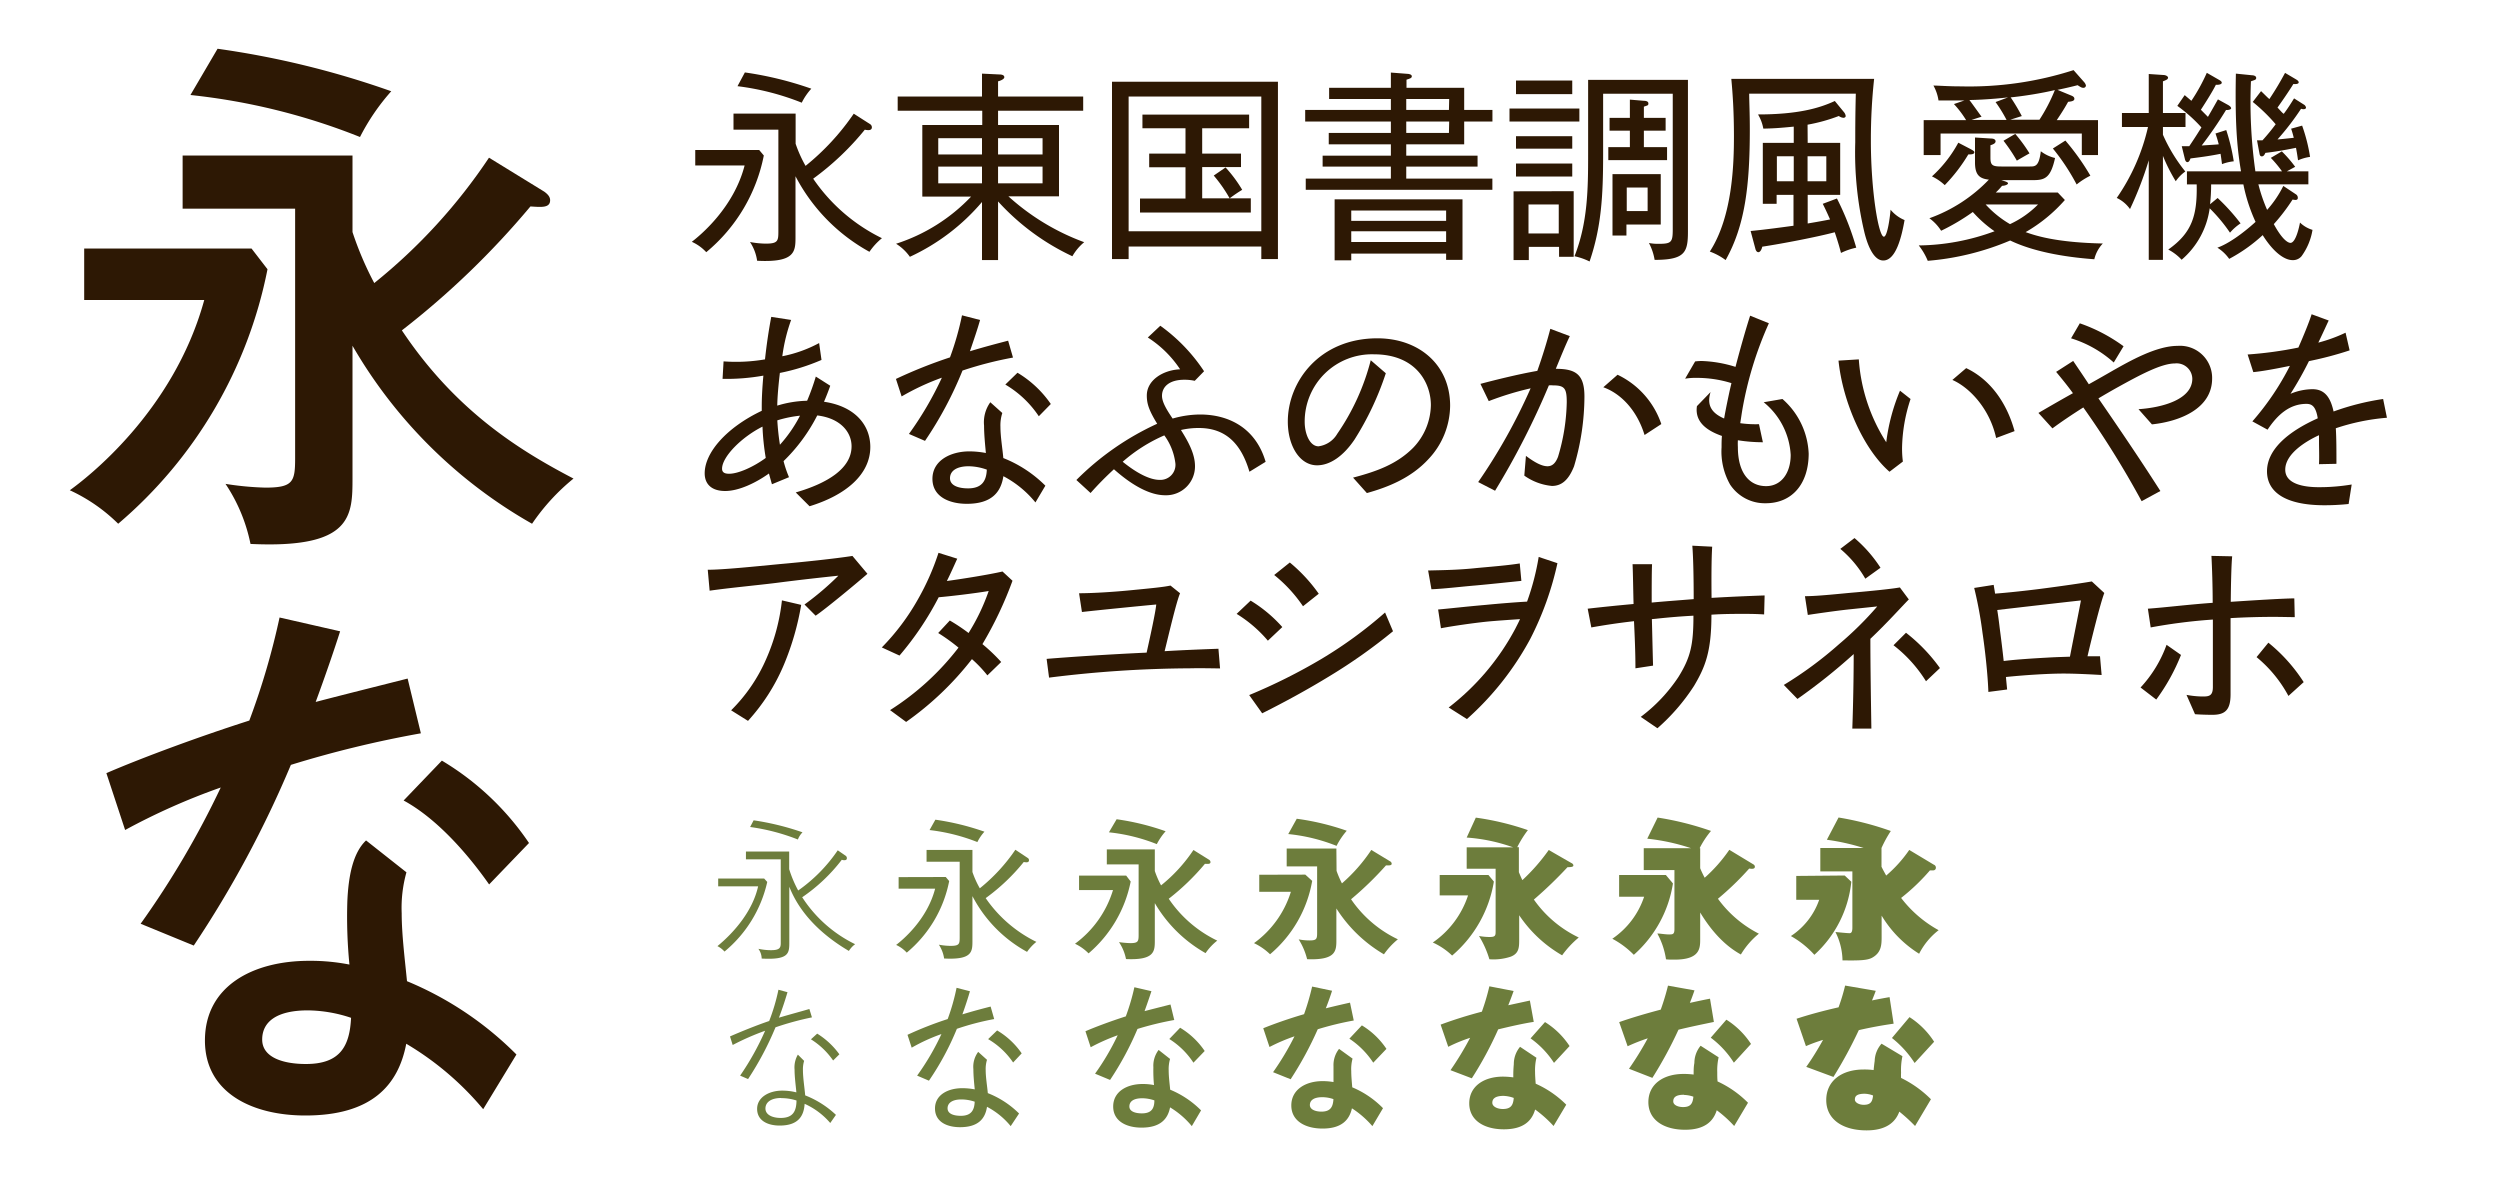
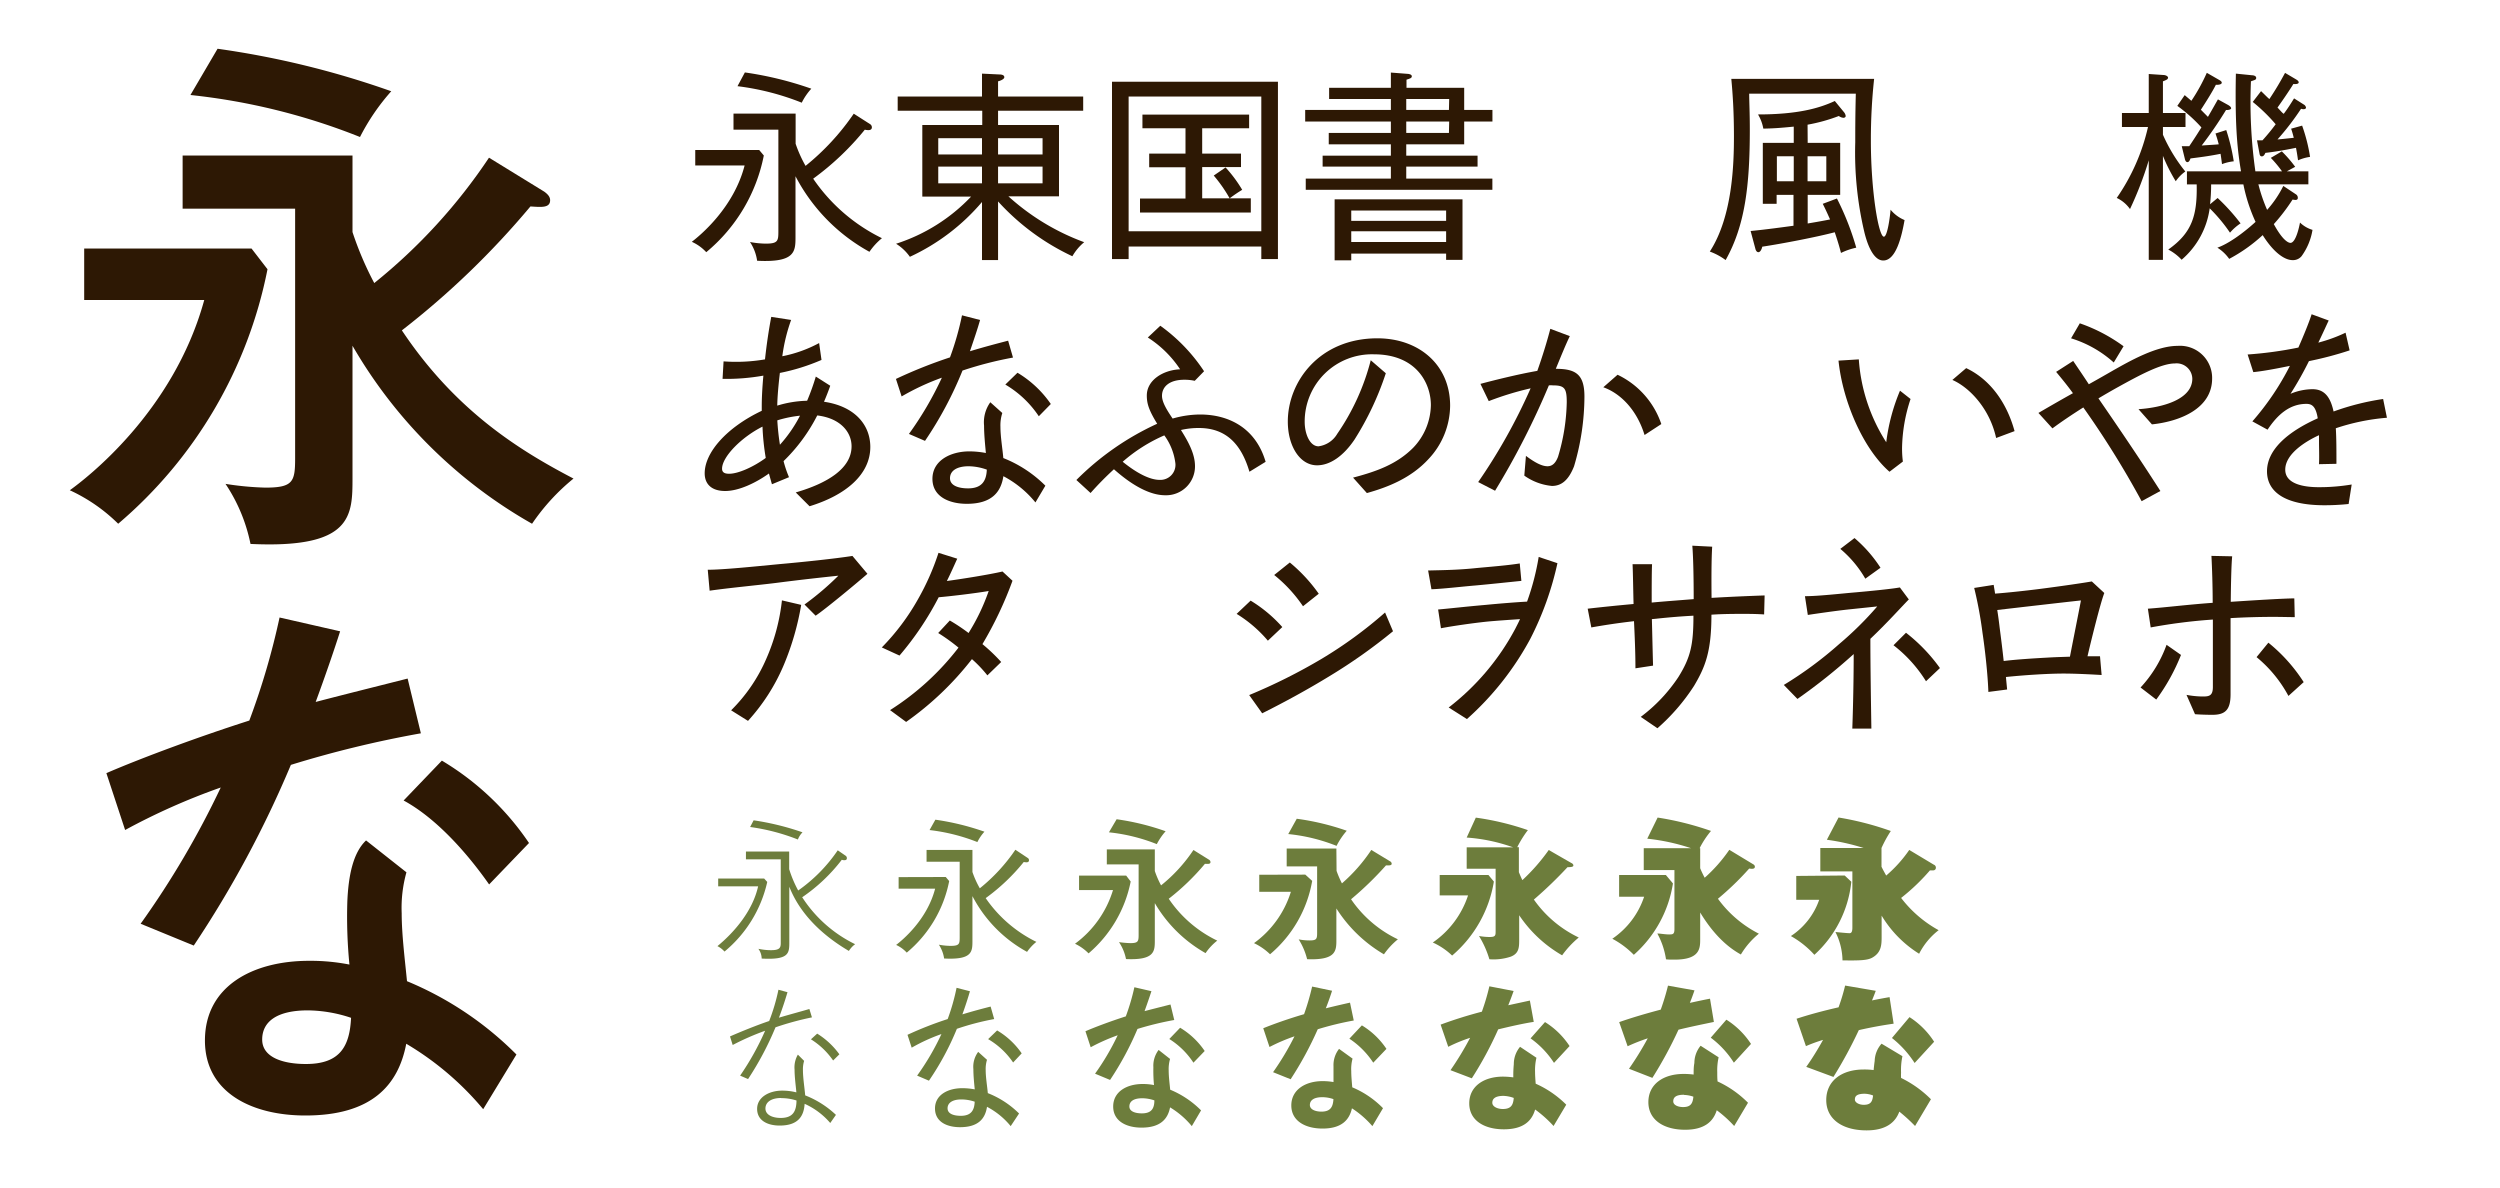
<svg xmlns="http://www.w3.org/2000/svg" viewBox="0 0 400 190">
  <defs>
    <style>.cls-1{fill:#fff;opacity:0;}.cls-2{fill:#2d1804;}.cls-3{fill:#6d7d3c;}</style>
  </defs>
  <title>gothic-mb101_bokutoh</title>
  <g id="レイヤー_2" data-name="レイヤー 2">
    <g id="バック">
-       <rect class="cls-1" width="400" height="190" />
-     </g>
+       </g>
    <g id="メイン">
      <path class="cls-2" d="M121.47,24l.74.88A26.79,26.79,0,0,1,113,40.35a7.07,7.07,0,0,0-2.31-1.66c1.3-1,6.69-5.4,8.45-12.22h-7.9V24Zm17.71-4.16a.61.61,0,0,1,.32.52c0,.36-.26.46-.58.46a2.51,2.51,0,0,1-.55-.07,43.76,43.76,0,0,1-8.26,7.84,28.39,28.39,0,0,0,11,9.52,10.34,10.34,0,0,0-2,2.18,29.19,29.19,0,0,1-11.83-12.09v9.65c0,2.37,0,4.19-6.14,3.87a7.3,7.3,0,0,0-1.14-3,14,14,0,0,0,2.54.26c1.95,0,2-.46,2-2V20.75h-7.18V18.18h9.94V23a20.34,20.34,0,0,0,1.59,3.54,38.71,38.71,0,0,0,7.71-8.35Zm-20-8.25a55.52,55.52,0,0,1,10.63,2.6,9.75,9.75,0,0,0-1.53,2.24A41.32,41.32,0,0,0,118,13.79Z" />
      <path class="cls-2" d="M159.69,41.61h-2.57V32.32a33.65,33.65,0,0,1-11.54,8.77A7.6,7.6,0,0,0,143.37,39a28.57,28.57,0,0,0,12-7.54h-7.8V20h9.59V17.72H143.63V15.45h13.49V11.78l2.7.13c.55,0,.87.13.87.45s-.71.59-1,.65v2.44h13.62v2.27H159.69V20h9.75V31.41h-8.1a37,37,0,0,0,12.13,7.34A8.21,8.21,0,0,0,171.58,41a37.57,37.57,0,0,1-11.89-8.77Zm-2.57-19.5h-7v2.6h7Zm0,4.55h-7v2.67h7Zm2.57-1.95h7.12v-2.6h-7.12Zm0,4.62h7.12V26.66h-7.12Z" />
      <path class="cls-2" d="M201.81,41.45v-2H180.58v2h-2.66V13.08h26.55V41.45Zm0-26H180.58V37h21.23ZM182.4,34V31.76h7.28v-5h-5.81V24.58h5.81V20.52h-6.89V18.34h17.07v2.18h-7.51v4.06h6.21v2.15h-6.21v5h4.39a22.75,22.75,0,0,0-2.54-3.64l1.89-1.3a21.21,21.21,0,0,1,2.66,3.58,23.2,23.2,0,0,0-2,1.36h3.38V34Z" />
      <path class="cls-2" d="M208.92,30.37V28.58h13.62V26.66H211.62V24.91h10.92V23.09H212.6V21.27h9.94V19.45H208.83V17.59h13.71V15.84h-9.88V14.05h9.88V11.61l2.6.2c.29,0,.75.1.75.39s-.26.36-.85.55v1.3h9.23v3.54h4.52v1.86h-4.52v3.64H225v1.82h11.41v1.75H225v1.92h13.78v1.79Zm22.46,11.21v-1H216.2v1.07h-2.66V31.89H234v9.69Zm0-7.9H216.2v1.66h15.18Zm0,3.32H216.2v1.72h15.18Zm.49-21.16H225v1.75h6.83Zm0,3.61H225v1.82h6.83Z" />
-       <path class="cls-2" d="M252.7,17.37v2.08H241.52V17.37Zm-.91,13.22v10.5h-2.34V39.5h-4.84v2.11h-2.44v-11Zm-.23-8.8v2h-9v-2Zm0,4.38v2.08h-9V26.17Zm0-13.29v2.18h-9V12.88Zm-7,19.83v4.64h4.84V32.71Zm25.51-19.93V37.06c0,3.32-.48,4.52-5.33,4.52a8.87,8.87,0,0,0-.91-2.7,7.43,7.43,0,0,0,1.59.13c2,0,2.22-.26,2.22-2.31V15H256.5v9.68c0,6.7-.29,11.67-2.17,17.16a9.84,9.84,0,0,0-2.41-.84c2.12-5.37,2.18-10.76,2.18-16.35V12.78Zm-3.57,6.08v2.05h-3.48v2.63h3.71v2.08h-9.4V23.54h3.45V20.91h-3.25V18.86h3.25V15.94l2.27.19c.26,0,.69.07.69.42s-.14.3-.72.52v1.79Zm-.78,9v8.06h-5.49v1.76H258V27.86ZM260.28,30v3.77h3.34V30Z" />
      <path class="cls-2" d="M299.86,12.62a90.43,90.43,0,0,0-.52,9.88c0,8.09,1.23,15.37,2.08,15.37.58,0,1-3.34,1.07-4.32a5.69,5.69,0,0,0,2.24,1.66c-.48,2.73-1.39,6.47-3.41,6.47-1.59,0-2.57-2.6-3.05-4.65a55.31,55.31,0,0,1-1.43-14.24c0-1.78,0-4.32.09-7.8H279.87c0,1.24.1,3,.1,5.76,0,9-.78,15.37-3.87,20.86a9.93,9.93,0,0,0-2.53-1.36c3.67-5.66,3.86-14.14,3.86-18.5,0-3.8-.19-6.66-.42-9.13ZM289.23,22.86h5.2v8.32h-5.2v4.58c.72-.13,1.76-.29,3.58-.65-.62-1.4-.88-1.92-1.17-2.5l2.27-.85A43.84,43.84,0,0,1,297,39.63a10.44,10.44,0,0,0-2.44.84c-.16-.58-.32-1.29-1-3.31-2.83.75-8.19,1.79-11.6,2.31-.07.36-.3.88-.62.88s-.46-.43-.49-.59l-.75-2.8c2.34-.22,5.14-.61,6.86-.84V31.18h-2.7v1.43h-2.21V22.86H287v-2.6c-2.34.23-3.35.29-4.87.32a6.59,6.59,0,0,0-.85-2.27c6.37,0,9.82-1,12.29-2.15L295.08,18a1.17,1.17,0,0,1,.23.56c0,.19-.2.29-.36.29a1.46,1.46,0,0,1-.74-.29,27.3,27.3,0,0,1-5,1.39ZM287,25h-2.7v4H287Zm2.21,4h3V25h-3Z" />
-       <path class="cls-2" d="M335.09,41.48c-4.94-.36-9.85-1.26-13.46-3a42.63,42.63,0,0,1-13.19,3.25A10.15,10.15,0,0,0,307,39.27,35.9,35.9,0,0,0,319.13,37a19.62,19.62,0,0,1-3.48-3.08,33.92,33.92,0,0,1-5.07,3,7.25,7.25,0,0,0-1.88-2,24.68,24.68,0,0,0,9.52-6.18C316.73,28.58,316,28,316,26V22l2.51.16c.39,0,.78.1.78.46s-.52.52-.82.62v2c0,1.21.33,1.4,1.76,1.4h4.55c.84,0,1.46,0,1.75-2.44a5.91,5.91,0,0,0,2.28,1.08c-.68,3.05-1.53,3.54-3.41,3.54H320.2c.72.23,1.08.32,1.08.52s-.52.39-.95.39a11.38,11.38,0,0,1-1,1.07h9.91L330.38,32a24.79,24.79,0,0,1-6.28,5.14c1.56.55,4.81,1.66,12.35,1.82A5.51,5.51,0,0,0,335.09,41.48Zm-2-16.67V21.36H310.49v3.45h-2.7V19.22h6.79a16.24,16.24,0,0,0-1.95-2.57l1.69-.58c-1.95,0-2.86,0-4.16,0a7,7,0,0,0-.81-2.38c.84,0,2.31.13,4.42.13a54.53,54.53,0,0,0,18-2.6l1.72,1.95a1.15,1.15,0,0,1,.26.52.39.39,0,0,1-.42.36c-.26,0-.46-.13-.91-.42-1.76.45-2.47.58-3.22.75l2.11.87c.33.13.59.26.59.56s-.33.42-1,.48c-.26.46-.68,1.24-1.82,2.93h6.6v5.59Zm-18.16-.1a26.78,26.78,0,0,1-3.77,4.91,8.05,8.05,0,0,0-2.05-1.4,20.3,20.3,0,0,0,4.22-5.39l1.92,1c.23.13.65.33.65.52C315.88,24.68,315.49,24.71,314.91,24.71ZM315.1,16c.29.36,1.63,2.25,1.95,2.67l-1.62.52h5.62a22.72,22.72,0,0,0-1.76-2.86l2-.75C318.55,15.9,315.88,16,315.1,16Zm2.6,16.71a16.46,16.46,0,0,0,3.9,3.15,15.35,15.35,0,0,0,4.49-3.15Zm5-7a27.3,27.3,0,0,0-2.14-3.19l1.88-1.1a24.18,24.18,0,0,1,2.28,3.12C324,24.94,322.87,25.59,322.67,25.72Zm-1-10.14a31.22,31.22,0,0,1,1.79,3l-1.86.59h4.68a27.53,27.53,0,0,0,2.47-4.75C326.74,14.9,323.78,15.38,321.7,15.58Zm10.56,13.94a34.53,34.53,0,0,0-3.8-5.75l2-1.27a38.12,38.12,0,0,1,4,5.62A11.71,11.71,0,0,0,332.26,29.52Z" />
      <path class="cls-2" d="M339.51,20.32V18.08h4.29V11.84l2.34.16c.36,0,.75.2.75.43a.4.4,0,0,1-.23.32,3.79,3.79,0,0,1-.59.26v5.07h3.61v2.24h-3.61v1.24a26,26,0,0,0,3.58,5.88A6.24,6.24,0,0,0,348.12,29a27.57,27.57,0,0,1-2.05-4.06V41.58H343.8V25.65a56.27,56.27,0,0,1-3,7.8,5.4,5.4,0,0,0-2.12-1.78,32.48,32.48,0,0,0,5-11.35Zm25.58,3.9a20.21,20.21,0,0,1,2.14,2.47l-1.33.72h3.44v2.08h-8a26.32,26.32,0,0,0,1.4,4.09,17.21,17.21,0,0,0,2.59-3.83l2,1.33a.65.65,0,0,1,.32.59c0,.13-.06.32-.36.32a2.63,2.63,0,0,1-.48-.06,30.87,30.87,0,0,1-3,3.93c1.52,2.8,2.43,3,2.66,3,.88,0,1.43-2.7,1.53-3.25a4.86,4.86,0,0,0,2,1.17A9.8,9.8,0,0,1,368.24,41a1.77,1.77,0,0,1-1.43.62c-1.14,0-2.89-1-4.78-4a25.44,25.44,0,0,1-5.36,3.8,6.55,6.55,0,0,0-1.89-1.79c2.54-.91,5.5-3.57,6.11-4.13a26.77,26.77,0,0,1-1.95-6h-5.16a28.19,28.19,0,0,1-.17,3.18l1.21-1a32.59,32.59,0,0,1,3.67,4.06,8,8,0,0,0-1.69,1.49,26,26,0,0,0-3.25-3.9,13.16,13.16,0,0,1-4.49,8.23,7.81,7.81,0,0,0-2.14-1.63c3.83-2.7,4.65-5.49,4.55-10.43h-1.56V27.41h8.65c-.49-3-1-6.57-.82-15.63l2.57.26c.23,0,.68.09.68.42s-.23.32-.84.55a79,79,0,0,0,.71,14.4h4.26a18,18,0,0,0-1.79-2.15Zm-15.54-9,1.07.91a29.31,29.31,0,0,0,2.47-4.48L355,12.75c.22.13.48.26.48.49s-.42.36-.94.32c-.55,1.11-1.56,2.7-2.4,4l1.13,1.14c.85-1.46,1.17-2.05,1.6-2.8l1.65.91c.17.1.46.3.46.52s-.59.3-.81.26a64.4,64.4,0,0,1-3.9,5.69c1.95-.13,2.17-.13,2.73-.19-.17-.62-.23-.88-.52-1.73l1.72-.55a31.42,31.42,0,0,1,1.2,5,7.49,7.49,0,0,0-1.88.45c-.07-.55-.13-1-.23-1.65-1.46.29-2.7.48-4.81.74-.07.17-.2.59-.49.59s-.39-.39-.42-.55l-.49-2,1.2,0c1.21-1.79,1.66-2.57,1.95-3a24.08,24.08,0,0,0-3.86-3.45Zm19.05,1.5a.69.69,0,0,1,.36.49c0,.19-.2.26-.36.26a1.08,1.08,0,0,1-.43-.07,41.79,41.79,0,0,1-3.77,4.91c.91-.07,2.25-.23,2.6-.26a14.69,14.69,0,0,0-.42-1.46l1.76-.49a27.19,27.19,0,0,1,1.27,5,7.39,7.39,0,0,0-1.92.55c-.07-.39-.1-.78-.33-2-2.08.42-3.51.65-4.9.81-.1.23-.26.56-.56.56s-.35-.26-.39-.49l-.39-2.08H362a33,33,0,0,0,2.11-2.57,27.74,27.74,0,0,0-3.67-3.57l1.33-1.73c.72.69,1,1,1.33,1.27,1.08-1.62,1.79-2.86,2.51-4.19l1.69,1c.16.1.49.26.49.52s-.46.3-.85.26c-.85,1.37-1.92,2.9-2.54,3.77.59.62.75.85,1,1,.71-.94,1.2-1.75,1.65-2.47Z" />
      <path class="cls-2" d="M129.53,81l-2.21-2.21c5.07-1.47,8.93-3.84,8.93-7.38,0-2.25-1.75-4.49-5.49-4.94a27.58,27.58,0,0,1-5.39,7.31,17.87,17.87,0,0,0,.87,2.57l-2.73,1.13c-.16-.55-.32-1.13-.48-1.72-2,1.43-4.75,2.8-7,2.8s-3.28-1.17-3.28-2.83c0-3.35,3.54-7.35,9.13-10V65c0-1.46.1-3.15.26-4.9a33.65,33.65,0,0,1-6.53.52l.16-2.8a27.27,27.27,0,0,0,6.63-.32c.26-2.44.62-4.81,1-6.8l3.18.49A27.93,27.93,0,0,0,125.17,57a21,21,0,0,0,5.89-2.11l.38,2.7a32.61,32.61,0,0,1-6.66,2.08c-.22,1.85-.39,3.7-.42,5.23a17.58,17.58,0,0,1,4.78-.78,36.62,36.62,0,0,0,1.39-3.87l2.31,1.47c-.32.91-.65,1.75-1,2.56,4.91.72,7.41,3.68,7.41,7.25C139.24,75.83,135.47,79.18,129.53,81ZM122,68.26c-3.38,1.69-6.47,4.84-6.47,6.73,0,.65.49.81,1.14.81,1.46,0,3.9-1.1,5.85-2.53A38.74,38.74,0,0,1,122,68.26Zm2.37-1a39.14,39.14,0,0,0,.42,3.9A21.86,21.86,0,0,0,128,66.51,18.77,18.77,0,0,0,124.39,67.25Z" />
      <path class="cls-2" d="M154,59.29a59.66,59.66,0,0,1-6,11.25l-2.57-1.11a53.75,53.75,0,0,0,5.27-9,38.57,38.57,0,0,0-6.44,3l-.91-2.8A76.47,76.47,0,0,1,152,57.18a45.93,45.93,0,0,0,1.92-6.73l2.89.75c-.39,1.4-1,3.18-1.62,5,2.24-.68,4.45-1.26,6.11-1.69l.78,2.7A58.9,58.9,0,0,0,154,59.29Zm11.67,21.1a16.52,16.52,0,0,0-5.13-4.2c-.39,2.6-1.92,4.42-5.85,4.42-2.7,0-5.5-1.07-5.5-4s2.9-4.39,5.92-4.39a14.65,14.65,0,0,1,2.63.26c-.13-1.39-.29-3-.29-4.38a5.51,5.51,0,0,1,1-3.74l1.92,1.72a6.36,6.36,0,0,0-.3,2.21c0,1.59.33,3.48.46,5a19.85,19.85,0,0,1,6.73,4.42ZM155,74.6c-1.89,0-3,.71-3,1.92s1.43,1.62,2.89,1.62c2.24,0,2.93-1.23,3-3A9,9,0,0,0,155,74.6Zm11.21-8a16.48,16.48,0,0,0-5.36-5.07l1.95-1.89a17.12,17.12,0,0,1,5.33,5Z" />
      <path class="cls-2" d="M199.91,75.48c-1.3-4.42-3.74-7-8.1-7a12.48,12.48,0,0,0-2.86.32c1.17,1.86,2.25,3.81,2.25,5.79a4.62,4.62,0,0,1-4.78,4.65c-2.37,0-5.2-1.5-8.19-4.16a51.67,51.67,0,0,0-3.74,3.8l-2.27-2.08a44.19,44.19,0,0,1,12.93-9c-1.36-2.21-1.66-3.25-1.66-4.52,0-2.5,2.67-4.09,5.33-4.19A17.51,17.51,0,0,0,183.65,54l2-1.88a27.77,27.77,0,0,1,7,7.28l-1.49,1.53a7.61,7.61,0,0,0-1.66-.17c-2.44,0-3.58,1.14-3.58,2.57,0,1,.75,2.24,1.7,3.64a16.14,16.14,0,0,1,4.38-.65c4.72,0,8.94,2.24,10.5,7.57Zm-13.62-5.82a25.45,25.45,0,0,0-6.66,4.22c2.37,1.92,4.42,2.9,5.91,2.9a2.41,2.41,0,0,0,2.53-2.57A9.45,9.45,0,0,0,186.29,69.66Z" />
      <path class="cls-2" d="M228.58,73.43c-2.86,3.12-6.63,4.55-9.88,5.46l-2.21-2.47c3.8-1,7-2.15,9.62-4.78a10.07,10.07,0,0,0,2.83-6.82c0-3.48-2.31-8.13-9.11-8.13a10.76,10.76,0,0,0-11.08,10.79c0,2,.85,3.93,2.21,3.93a4.09,4.09,0,0,0,3-2,36.72,36.72,0,0,0,5.36-11.77l2.41,2.08a47.43,47.43,0,0,1-5,10.6c-1.79,2.66-3.93,4.13-6,4.13-2.76,0-4.68-3.09-4.68-7,0-6.4,5.07-13.32,14.33-13.32,6.6,0,11.64,4.19,11.64,10.79A12.57,12.57,0,0,1,228.58,73.43Z" />
      <path class="cls-2" d="M251.85,74.6c-.87,2.21-2,3.15-3.54,3.15a9.07,9.07,0,0,1-4.42-1.65l.26-3.16c1.56,1.17,2.63,1.66,3.45,1.66s1.33-.58,1.69-1.53a32.1,32.1,0,0,0,1.39-8.68c0-2.24-.32-2.73-2.21-2.73a3.77,3.77,0,0,0-.65,0,125.29,125.29,0,0,1-8.61,16.86l-2.7-1.39a90.75,90.75,0,0,0,8.39-15,48.87,48.87,0,0,0-6.7,2.05l-1.33-2.76c2.08-.56,6.08-1.56,9.1-2.08.78-2.18,1.59-4.81,2.08-6.73l3.12,1.17c-.62,1.27-1.4,3.18-2.24,5.23,3.22,0,4.58.91,4.58,4.45A39.46,39.46,0,0,1,251.85,74.6Zm11.28-5c-1.23-4-3.8-6.63-6.6-7.64l2.28-2a13.52,13.52,0,0,1,7,7.89Z" />
-       <path class="cls-2" d="M282.5,80.52a6.65,6.65,0,0,1-5.69-3,10.74,10.74,0,0,1-1.36-5.95c0-.58,0-1.2.06-1.82-2.24-.78-4.39-2.14-4-4.77l2.18-2.25c-.62,2,.06,3.32,2.17,4.23.27-1.56.59-3.06.88-4.42l.29-1.24a18.59,18.59,0,0,0-5.65-.84,9.56,9.56,0,0,0-1.76.13l1.6-2.76a8.61,8.61,0,0,1,1.07-.07,20.07,20.07,0,0,1,5.39.94c.82-3.15,1.7-6.2,2.34-8.19l3,1.21a57.89,57.89,0,0,0-4.29,14.1c-.1.62-.19,1.27-.29,1.89a17.56,17.56,0,0,0,3,.16l.62,2.89a25.61,25.61,0,0,1-4-.32,10,10,0,0,0,0,1.1c0,4.16,1.86,6.24,4.52,6.24,2.41,0,3.93-2.08,3.93-5a11.65,11.65,0,0,0-4.32-8.42l3-.52a12.25,12.25,0,0,1,4.2,8.77C289.36,77.49,286.69,80.52,282.5,80.52Z" />
      <path class="cls-2" d="M304.33,71.64a16,16,0,0,0,.13,2.21l-2.14,1.63c-4.13-3.58-7.48-11.15-8.16-17.78l3.25-.2a28.06,28.06,0,0,0,4.39,13.26A31,31,0,0,1,304,62.51l1.69,1.33A26,26,0,0,0,304.33,71.64Zm15.05-1.56c-1-4.61-4.19-8.06-7-9.29l2.21-1.89c4,1.89,6.56,5.75,7.74,10.08Z" />
      <path class="cls-2" d="M344.31,67.9l-2.15-2.43c3.84-.26,8.61-1.56,8.61-4.88A2.51,2.51,0,0,0,348,58.15c-2.24,0-5.75,1.92-9.33,3.9-1,.56-2,1.14-2.92,1.69,3.18,4.62,6.59,9.62,9.91,14.82l-3,1.63a146.5,146.5,0,0,0-9.33-15c-1.85,1.17-3.54,2.31-4.94,3.35l-2.24-2.47c1.4-.82,3.44-2,5.52-3.16-.94-1.3-1.88-2.43-2.69-3.41l2.73-1.75c.81,1.2,1.65,2.43,2.5,3.73,1.56-.87,2.92-1.65,3.77-2.14,2.92-1.66,7.08-4,10.43-4a5.14,5.14,0,0,1,5.53,5.24C353.93,65.34,348.86,67.42,344.31,67.9ZM338.2,58a18.21,18.21,0,0,0-6.83-3.87l1.4-2.4a26.48,26.48,0,0,1,7,3.67Z" />
      <path class="cls-2" d="M373.73,68.52c.1,1.66.1,3.58.1,5.69l-2.79.06c.06-1.2,0-2.5,0-3.7,0-.33,0-.65,0-.94-2.18,1-5.4,3-5.4,5.52,0,2.28,2.93,2.8,5.36,2.8a31.47,31.47,0,0,0,5.27-.43l-.49,3.12a37,37,0,0,1-3.87.2c-6.3,0-9.19-2.14-9.19-5.43,0-3.48,3.34-6.34,8.12-8.48-.32-2-1-2.31-1.82-2.31-2.7,0-4.64,1.76-6.21,4.13l-2.43-1.33a42.77,42.77,0,0,0,6-8.88c-2.11.43-4.29.85-5.85,1l-.91-2.82a62,62,0,0,0,8.12-1.11c.88-2,1.73-4.09,2.12-5.33l2.73,1c-.43.91-1,2.18-1.66,3.54a24.42,24.42,0,0,0,4.36-1.59l.65,2.83a56.13,56.13,0,0,1-6.51,1.72,54.34,54.34,0,0,1-2.95,5.23,9.33,9.33,0,0,1,3.51-.74c1.95,0,2.89,1.3,3.38,3.57a40.43,40.43,0,0,1,7.93-2l.61,3A34.33,34.33,0,0,0,373.73,68.52Z" />
      <path class="cls-2" d="M130.5,98.51l-1.78-1.79a45.08,45.08,0,0,0,5.42-4.61c-2.11.22-6.08.65-10.07,1.17-3.19.39-7.38.78-10.53,1.23l-.3-3.35c2.47,0,7.48-.52,11.57-.91,3.64-.32,8.84-.87,11.58-1.3l2.4,2.86C137.26,93.15,132.06,97.47,130.5,98.51Zm-5.07,7.83a31.35,31.35,0,0,1-5.75,9l-2.7-1.69a26.2,26.2,0,0,0,5.62-8.23,31.68,31.68,0,0,0,2.51-9.36l3.08.72A43.38,43.38,0,0,1,125.43,106.34Z" />
      <path class="cls-2" d="M157.19,103.06a28.43,28.43,0,0,1,3,2.86l-2.21,2.14a19.86,19.86,0,0,0-2.47-2.6,49.16,49.16,0,0,1-10.53,10.05l-2.57-1.89a42.48,42.48,0,0,0,10.95-10,29.74,29.74,0,0,0-3.25-2.34l1.86-2a30.32,30.32,0,0,1,3,2,32.78,32.78,0,0,0,3.22-6.72c-2.28.39-6.41.87-8,1a48.65,48.65,0,0,1-6.27,9.33l-2.83-1.3a36.48,36.48,0,0,0,5.82-7.77,39.71,39.71,0,0,0,3.25-7.37l3,.94c-.46,1-1,2.24-1.66,3.57,2.34-.32,6.66-1,8.9-1.52L162,92.92A60,60,0,0,1,157.19,103.06Z" />
-       <path class="cls-2" d="M190.37,106.93a186.88,186.88,0,0,0-22.52,1.49l-.39-3c3.64-.3,9.85-.72,16-1C184,102,184.88,98,185,96.72c-2.53.23-9.36.91-11.89,1.2l-.46-3c1.82,0,5-.16,8.26-.48s5.13-.49,6.37-.75l1.53,1.23c-.59,1.34-1.92,7.06-2.47,9.27,2.79-.17,6-.3,8.61-.39l.26,3.15C193.69,106.93,192.06,106.89,190.37,106.93Z" />
      <path class="cls-2" d="M202.86,102.51a20.74,20.74,0,0,0-5-4.29l2.24-2.12a22.13,22.13,0,0,1,5.07,4.23Zm9.95,5.62c-3.61,2.21-7.25,4.19-10.86,6l-2.08-2.92a90.56,90.56,0,0,0,11.63-5.82A68.77,68.77,0,0,0,221.61,98l1.27,3A86.12,86.12,0,0,1,212.81,108.13ZM208.48,97A22.59,22.59,0,0,0,203.87,92l2.5-2A25.51,25.51,0,0,1,211,95Z" />
      <path class="cls-2" d="M236.14,93.67c-2.3.19-5.26.55-7.11.61l-.53-3c2.44-.06,4.91-.09,7.71-.39,2-.19,5-.42,6.95-.74l.26,2.79C241.73,93.11,238.68,93.44,236.14,93.67Zm8.71,8.54a47,47,0,0,1-10.14,12.84l-2.92-1.85a39,39,0,0,0,10.66-12.61c.26-.52.52-1,.75-1.53-1.43.1-3.48.23-5.2.39-2.25.23-5.66.72-7.45,1.07l-.45-3c1.85-.16,4.29-.45,7.63-.74,2.05-.2,4.85-.43,6.6-.52a39.92,39.92,0,0,0,1.86-7.15l3,1A49.63,49.63,0,0,1,244.85,102.21Z" />
      <path class="cls-2" d="M282.26,98.31c-.87-.06-1.91-.09-3-.09-1.72,0-3.54,0-5.43.13,0,5.94-1,8.38-2.79,11.4a32.14,32.14,0,0,1-5.85,6.77l-2.67-1.82a25.63,25.63,0,0,0,6-6.34c2-3.19,2.43-5.27,2.43-9.85-1.88.1-3.9.26-6,.49l-.65.06c.06,2.21.13,5.56.19,7.44l-2.82.43c0-2.64-.13-5.4-.23-7.54-2.57.29-4.88.65-6.83,1l-.58-3c2-.23,4.48-.49,7.34-.75-.06-2.15-.09-4.88-.16-6.37l3.12,0c-.06,1.07-.06,4-.06,6.14,2.11-.2,4.38-.36,6.72-.55,0-3.12-.06-6.7-.22-8.55l3.18.16c-.13,2-.13,5.33-.1,8.19,3.16-.19,6.44-.32,8.49-.39Z" />
      <path class="cls-2" d="M299.26,102.21c0,3.58.06,8.06.16,14.37h-3.05c.16-4.52.22-9,.22-11.93a92.22,92.22,0,0,1-9,7.18l-2.18-2.24a61,61,0,0,0,8.88-6.56,54.16,54.16,0,0,0,6.07-6l-4.68.49c-2,.22-4.71.61-6.43.87l-.46-3c2.18,0,5.76-.42,8.19-.62,2.12-.19,5.56-.52,7-.78l1.43,1.92C304.07,97.27,302,99.61,299.26,102.21Zm-.81-9.62a17.86,17.86,0,0,0-4-4.77l2.27-1.73a21.65,21.65,0,0,1,4.16,4.75ZM308.16,109a21.81,21.81,0,0,0-5.2-5.76l2-2a27.34,27.34,0,0,1,5.43,5.65Z" />
      <path class="cls-2" d="M334,105h2l.26,3c-1.7-.1-4.16-.23-6.12-.23-2.53,0-6.43.26-9.19.55.06.68.13,1.37.19,2l-3,.39c-.1-2.86-.55-6.86-.94-9.46a64.3,64.3,0,0,0-1.33-7.18l3.12-.49c.06.45.16.91.22,1.4,1.79-.13,4.88-.46,7.15-.75,3.58-.46,7.22-1,8.33-1.2l2,1.85C336.06,96.49,334.57,102.54,334,105ZM319.56,97.6c.16,1,.29,2,.38,2.79.23,1.76.46,3.58.65,5.37,2.12-.26,4.91-.43,7.29-.56,1-.06,2.17-.09,3.31-.13.52-2.69,1.43-7.24,1.76-9C331.68,96.2,323.13,97.18,319.56,97.6Z" />
      <path class="cls-2" d="M345,111.93,342.49,110a20,20,0,0,0,4.16-6.83l2.31,1.62A31.66,31.66,0,0,1,345,111.93ZM363.81,98.7c-2.27,0-4.77.07-6.92.2,0,5.43,0,10.66,0,12.19,0,2.43-.81,3.28-2.89,3.28-1.14,0-2.41-.06-2.8-.1l-1.36-3.09a14.7,14.7,0,0,0,2.56.26c1,0,1.66-.06,1.66-1.52V99.13a86.27,86.27,0,0,0-9.95,1.26l-.45-3c2.7-.19,6.34-.65,10.37-.94,0-2.63-.1-5.62-.2-7.51l3.32.07c-.13,1.2-.2,4.32-.23,7.28,4-.26,8.06-.52,10.17-.55l.07,3C366.15,98.74,365,98.7,363.81,98.7Zm2.34,12.65a20.66,20.66,0,0,0-5.1-6.21l1.89-2.31a26.31,26.31,0,0,1,5.65,6.31Z" />
      <path class="cls-2" d="M40.25,39.77l2.55,3.31A71.63,71.63,0,0,1,18.91,83.8a27.11,27.11,0,0,0-7.74-5.36C13.64,76.66,27.75,66,32.68,48H13.47V39.77Zm46.84-9.1c.59.43.93.85.93,1.36,0,1.28-1.44,1.11-3.15,1A133,133,0,0,1,64.3,52.86c8.67,13,19,19.29,27.46,23.71a33.73,33.73,0,0,0-6.63,7.23A77.09,77.09,0,0,1,56.4,55.32V76.4c0,6.13,0,11.4-16.32,10.63a26.88,26.88,0,0,0-4-9.61,47.91,47.91,0,0,0,6.38.6c4.42,0,4.76-.94,4.76-4.68V33.39h-18v-8.5H56.4V37.13a52.39,52.39,0,0,0,3.48,8.16A89,89,0,0,0,78.24,25.23ZM34.81,7.8A142.18,142.18,0,0,1,62.6,14.6a34.56,34.56,0,0,0-5,7.32A102,102,0,0,0,30.47,15.2Z" />
      <path class="cls-2" d="M46.54,122.38A171.07,171.07,0,0,1,31,151.29l-8.5-3.49A141,141,0,0,0,35.32,126a104.7,104.7,0,0,0-15.3,6.8l-3-9.1c5.7-2.46,14.88-5.86,22.87-8.41a117.61,117.61,0,0,0,4.84-16.49l9.69,2.21c-1,3.14-2.38,7.14-3.91,11.3,5.53-1.44,10.71-2.72,14.71-3.74l2.12,8.76A173.55,173.55,0,0,0,46.54,122.38Zm30.77,55.09A47.63,47.63,0,0,0,65,167c-1.27,6.63-5.52,11.48-16.15,11.48-8.41,0-16.06-3.57-16.06-12,0-8.75,7.73-12.75,16.66-12.75a32.29,32.29,0,0,1,6.46.6,78.2,78.2,0,0,1-.34-10c.17-4.25.93-7.91,3-9.86l6.46,5.1a21.09,21.09,0,0,0-.76,6.54c0,3.4.51,7.4.85,10.88a53.66,53.66,0,0,1,17.51,11.73ZM49.26,161.66c-4.93,0-7.31,1.78-7.31,4.67s3.4,3.91,7,3.91c5.44,0,7-2.8,7.22-7.39A22.38,22.38,0,0,0,49.26,161.66Zm29-20.15c-3.57-5.1-8.5-10.62-13.68-13.43l6.12-6.38a44.05,44.05,0,0,1,13.94,13.18Z" />
    </g>
    <g id="ウエイト">
      <path class="cls-3" d="M122.26,140.56l.5.55a20.15,20.15,0,0,1-6.84,11.14,3.81,3.81,0,0,0-1.13-.87c2.74-2.25,5.64-5.66,6.51-9.57h-6.39v-1.25Zm13-3.67a.47.47,0,0,1,.24.41c0,.33-.28.33-.4.33a1,1,0,0,1-.41-.07,27.42,27.42,0,0,1-6.34,6,21.07,21.07,0,0,0,8.47,7.51,3.93,3.93,0,0,0-1,1.08c-4.13-2.43-7.78-5.81-9.53-10.27v8.8c0,1.83,0,2.93-4.42,2.69a2.73,2.73,0,0,0-.53-1.56,9.81,9.81,0,0,0,2,.22c1.39,0,1.58-.36,1.58-1.15V137.49h-5.57v-1.25h6.92v2.83a18.62,18.62,0,0,0,1.44,3.41,25,25,0,0,0,6.33-6.43Zm-14.68-5.64a42.69,42.69,0,0,1,7.82,1.92,3.38,3.38,0,0,0-.74,1.15,33,33,0,0,0-7.64-2Z" />
      <path class="cls-3" d="M151.32,140.32l.55.65a19.83,19.83,0,0,1-6.79,11.45,5.31,5.31,0,0,0-1.7-1.23c1-.77,4.94-4,6.24-9h-5.84v-1.85Zm13.08-3.07a.43.43,0,0,1,.24.38c0,.27-.19.34-.43.34a3.05,3.05,0,0,1-.41-.05,31.74,31.74,0,0,1-6.09,5.78,21.05,21.05,0,0,0,8.11,7,7.47,7.47,0,0,0-1.49,1.6,21.45,21.45,0,0,1-8.74-8.92v7.12c0,1.76,0,3.1-4.53,2.86a5.49,5.49,0,0,0-.84-2.21,10.57,10.57,0,0,0,1.87.19c1.44,0,1.46-.33,1.46-1.46v-12h-5.3v-1.89h7.34v3.53a14.88,14.88,0,0,0,1.18,2.61,28.34,28.34,0,0,0,5.69-6.17Zm-14.74-6.1a41.21,41.21,0,0,1,7.85,1.92,7.15,7.15,0,0,0-1.13,1.66,30.25,30.25,0,0,0-7.65-1.92Z" />
      <path class="cls-3" d="M180.19,140.1l.72.94a20.25,20.25,0,0,1-6.74,11.5A7.61,7.61,0,0,0,172,151a16.66,16.66,0,0,0,6.08-8.59h-5.43V140.1Zm13.23-2.56a.49.49,0,0,1,.26.38c0,.36-.41.31-.89.29A37.49,37.49,0,0,1,187,143.8a19.55,19.55,0,0,0,7.76,6.7,8.91,8.91,0,0,0-1.87,2,21.87,21.87,0,0,1-8.12-8v5.95c0,1.73,0,3.21-4.61,3a7.41,7.41,0,0,0-1.12-2.71,15.07,15.07,0,0,0,1.8.16c1.24,0,1.34-.26,1.34-1.32V138.3h-5.09v-2.4h7.68v3.46a15.21,15.21,0,0,0,1,2.3,25,25,0,0,0,5.18-5.66Zm-14.76-6.46A39.8,39.8,0,0,1,186.5,133a9.92,9.92,0,0,0-1.41,2.06,28.8,28.8,0,0,0-7.66-1.89Z" />
      <path class="cls-3" d="M208.85,139.94l1.1,1a19.74,19.74,0,0,1-6.74,11.74,9.65,9.65,0,0,0-2.57-1.78,15.93,15.93,0,0,0,5.9-8.21h-5.06v-2.73Zm5-.6a15.7,15.7,0,0,0,.86,2,26.44,26.44,0,0,0,4.7-5.35l3,1.82a.45.45,0,0,1,.26.38c0,.29-.38.29-.91.27a52.55,52.55,0,0,1-5.59,5.42,18.85,18.85,0,0,0,7.49,6.41,11.88,11.88,0,0,0-2.23,2.4,22.45,22.45,0,0,1-7.61-7.34v5c0,1.75,0,3.31-4.68,3.12a10.9,10.9,0,0,0-1.35-3.17,9,9,0,0,0,1.71.17c1.13,0,1.24-.21,1.24-1.2V138.62h-4.87v-2.86h7.95ZM207.48,131a40.32,40.32,0,0,1,8,1.92,11.62,11.62,0,0,0-1.63,2.42,28.28,28.28,0,0,0-7.73-1.89Z" />
      <path class="cls-3" d="M238.15,140l.87,1.05a19.76,19.76,0,0,1-6.68,11.84,11.11,11.11,0,0,0-3.09-2.09,14.71,14.71,0,0,0,5.64-7.54h-4.54V140Zm13.3-1.9c.05,0,.29.17.29.36s-.19.29-.94.29a66.82,66.82,0,0,1-5.38,5.18A18.49,18.49,0,0,0,252.6,150a15.24,15.24,0,0,0-2.66,2.85,20.66,20.66,0,0,1-6.87-6.41v3.8c0,1.32,0,2.3-1.36,2.83a8.7,8.7,0,0,1-3.41.41,15.35,15.35,0,0,0-1.66-3.72,9.91,9.91,0,0,0,1.66.16c1,0,1-.24,1-1V139h-4.63v-3.43h7.42a27.63,27.63,0,0,0-7.42-1.56l1.46-3.19a43.59,43.59,0,0,1,8.33,2,16.93,16.93,0,0,0-1.7,2.73h.26v4c.17.41.36.87.56,1.27A30.77,30.77,0,0,0,247.8,136Z" />
      <path class="cls-3" d="M266.54,140l1.13,1.35a19.17,19.17,0,0,1-6.26,11.42,14,14,0,0,0-3.44-2.57,13.14,13.14,0,0,0,5.09-6.72h-4V140Zm14-1.7a.45.45,0,0,1,.24.36c0,.43-.52.36-.91.31a46.09,46.09,0,0,1-5,4.83,18.45,18.45,0,0,0,6.55,5.59,12.71,12.71,0,0,0-2.88,3.33c-1.06-.6-3.77-2.18-6.51-6.72v4.25c0,1.44,0,3.29-4.08,3.29-.62,0-1.05,0-1.39-.05a12.32,12.32,0,0,0-1.39-4.13c.46,0,1.25.15,1.85.15s.89,0,.89-.84v-9.46H263v-3.5h7.56a32.7,32.7,0,0,0-7-1.52l1.66-3.38a47.89,47.89,0,0,1,8.54,2.14,14.39,14.39,0,0,0-1.82,2.76h.09v3.21a16.31,16.31,0,0,0,.72,1.52,24.42,24.42,0,0,0,3.94-4.47Z" />
      <path class="cls-3" d="M295.15,140.08l1.06,1a18.29,18.29,0,0,1-5.91,11.69,14.83,14.83,0,0,0-3.76-3,11.4,11.4,0,0,0,4.53-5.8H287.4v-3.82Zm14.26-1.73a.5.5,0,0,1,.33.51.41.41,0,0,1-.43.4l-.52,0a32.65,32.65,0,0,1-4.61,4.41,19.15,19.15,0,0,0,6,5.16,11.21,11.21,0,0,0-3.12,3.77,18.28,18.28,0,0,1-6-6.1v3.32c0,1.27,0,2.56-1.49,3.4-.79.44-2,.48-4.77.44a10.43,10.43,0,0,0-1.13-4.54c1.17.12,2,.19,2.25.19s.46-.14.46-.89v-9h-5.13v-3.74h6.93a34.73,34.73,0,0,0-5.88-1.32l1.87-3.56a47.88,47.88,0,0,1,8.36,2.16,19.81,19.81,0,0,0-1.49,2.72h0v3c.24.5.46.88.75,1.41a21,21,0,0,0,3.69-4.1Z" />
      <path class="cls-3" d="M124.08,164.37a49,49,0,0,1-4.39,8.28l-1.27-.55a43.22,43.22,0,0,0,4-7.18,40.76,40.76,0,0,0-5.19,2.28l-.43-1.37c1.56-.69,4.15-1.75,6.27-2.47a31.13,31.13,0,0,0,1.48-5l1.45.39c-.34,1.15-.82,2.64-1.37,4.08,1.77-.53,3.55-1,4.87-1.39l.41,1.34A46.62,46.62,0,0,0,124.08,164.37Zm8.76,15.31a11.71,11.71,0,0,0-4.1-3.07c-.12,2-1.06,3.48-4,3.48-1.85,0-3.6-.75-3.6-2.67s2-2.92,4-2.92a9.19,9.19,0,0,1,2.28.28c-.1-1.12-.29-2.44-.29-3.64a4.06,4.06,0,0,1,.53-2.4l1,1a4.58,4.58,0,0,0-.19,1.46c0,1.27.26,2.86.36,4.06a15.17,15.17,0,0,1,4.92,3.12Zm-7.85-4c-1.61,0-2.52.67-2.52,1.68s1.11,1.51,2.45,1.51c2,0,2.5-1.13,2.52-2.79A8,8,0,0,0,125,175.7Zm8.31-6a12.06,12.06,0,0,0-3.55-3.39l1-.91a12.48,12.48,0,0,1,3.55,3.31Z" />
      <path class="cls-3" d="M153.1,164.61a44.07,44.07,0,0,1-4.47,8.3l-1.89-.81a40.09,40.09,0,0,0,3.89-6.65,28.38,28.38,0,0,0-4.76,2.18l-.67-2.06a56.63,56.63,0,0,1,6.43-2.52,33.63,33.63,0,0,0,1.42-5l2.14.55c-.29,1-.72,2.35-1.21,3.7,1.66-.51,3.29-.94,4.52-1.25l.57,2A42.37,42.37,0,0,0,153.1,164.61Zm8.61,15.57a12.22,12.22,0,0,0-3.79-3.09c-.29,1.92-1.42,3.26-4.32,3.26-2,0-4-.79-4-3s2.13-3.24,4.36-3.24a10.74,10.74,0,0,1,2,.19c-.1-1-.22-2.19-.22-3.24a4,4,0,0,1,.77-2.76l1.41,1.27a4.93,4.93,0,0,0-.21,1.63c0,1.18.24,2.57.34,3.7a14.71,14.71,0,0,1,5,3.26Zm-7.89-4.27c-1.4,0-2.21.53-2.21,1.42s1,1.2,2.13,1.2c1.66,0,2.16-.91,2.21-2.26A6.75,6.75,0,0,0,153.82,175.91ZM162.1,170a12.36,12.36,0,0,0-4-3.74l1.44-1.39a12.43,12.43,0,0,1,3.93,3.67Z" />
      <path class="cls-3" d="M182,164.63a48.57,48.57,0,0,1-4.39,8.16l-2.4-1a39.6,39.6,0,0,0,3.62-6.15,31.28,31.28,0,0,0-4.32,1.92l-.84-2.56c1.61-.7,4.2-1.66,6.46-2.38a34.79,34.79,0,0,0,1.37-4.66l2.73.63c-.29.88-.67,2-1.1,3.19,1.56-.41,3-.77,4.15-1.06l.6,2.48A49.62,49.62,0,0,0,182,164.63Zm8.69,15.55a13.57,13.57,0,0,0-3.48-3c-.36,1.87-1.56,3.24-4.56,3.24-2.38,0-4.54-1-4.54-3.38s2.18-3.6,4.71-3.6a9.2,9.2,0,0,1,1.82.17,24.51,24.51,0,0,1-.1-2.84,4.17,4.17,0,0,1,.84-2.78l1.83,1.44a5.86,5.86,0,0,0-.22,1.85c0,1,.15,2.09.24,3.07a15.11,15.11,0,0,1,4.94,3.31Zm-7.92-4.46c-1.4,0-2.07.5-2.07,1.32s1,1.1,2,1.1c1.54,0,2-.79,2-2.08A6.25,6.25,0,0,0,182.74,175.72Zm8.18-5.69a12.66,12.66,0,0,0-3.86-3.79l1.73-1.8a12.48,12.48,0,0,1,3.93,3.72Z" />
      <path class="cls-3" d="M210.84,164.68a55.6,55.6,0,0,1-4.34,8l-2.81-1.13a43.32,43.32,0,0,0,3.43-5.74,29.09,29.09,0,0,0-4,1.71l-1-3c1.68-.69,4.22-1.58,6.53-2.25a38.78,38.78,0,0,0,1.29-4.42l3.19.67c-.26.82-.59,1.78-1,2.81,1.44-.36,2.81-.67,3.87-.91l.6,2.86A49.52,49.52,0,0,0,210.84,164.68Zm8.74,15.5a15.31,15.31,0,0,0-3.27-2.85c-.41,1.85-1.65,3.24-4.7,3.24-2.71,0-5-1.18-5-3.7s2.26-3.89,5-3.89a10.08,10.08,0,0,1,1.75.15c0-.84,0-1.73,0-2.55a4.19,4.19,0,0,1,.89-2.76l2.16,1.56a6.29,6.29,0,0,0-.21,2c0,.82.09,1.73.16,2.59a14.94,14.94,0,0,1,4.92,3.34Zm-8-4.63c-1.39,0-2,.51-2,1.25s.92,1.06,1.85,1.06c1.44,0,1.85-.75,1.92-2A5.53,5.53,0,0,0,211.63,175.55Zm8.14-5.52a13.44,13.44,0,0,0-3.82-3.84l2-2.13a12.51,12.51,0,0,1,3.93,3.76Z" />
      <path class="cls-3" d="M239.71,164.7a57.77,57.77,0,0,1-4.22,7.83l-3.41-1.3a50.19,50.19,0,0,0,3.14-5.18,24.75,24.75,0,0,0-3.5,1.44l-1.22-3.55a69,69,0,0,1,6.6-2.07,36.92,36.92,0,0,0,1.2-4.06l3.88.75c-.24.67-.52,1.44-.86,2.28l3.46-.75.62,3.41C243.82,163.74,241.75,164.2,239.71,164.7Zm8.86,15.46a19.21,19.21,0,0,0-2.95-2.64c-.51,1.8-1.85,3.17-5,3.17s-5.54-1.42-5.54-4.15,2.33-4.28,5.4-4.28a13.08,13.08,0,0,1,1.65.12,18.43,18.43,0,0,1,.08-2.11,4.29,4.29,0,0,1,1-2.78l2.62,1.75a8.68,8.68,0,0,0-.22,2.26c0,.6.05,1.24.1,1.89a16.24,16.24,0,0,1,4.89,3.36Zm-8-4.82c-1.37,0-1.8.48-1.8,1.1s.82,1,1.68,1c1.32,0,1.66-.64,1.75-1.77A5.25,5.25,0,0,0,240.55,175.34Zm8.07-5.28a14.39,14.39,0,0,0-3.75-3.92l2.31-2.61a12.75,12.75,0,0,1,3.93,3.84Z" />
      <path class="cls-3" d="M268.56,164.75a66.16,66.16,0,0,1-4.18,7.71L260.64,171a49.87,49.87,0,0,0,3-4.87,30.09,30.09,0,0,0-3.22,1.27l-1.35-3.86c1.83-.65,4.25-1.37,6.65-2a38.39,38.39,0,0,0,1.16-3.84l4.24.76c-.21.6-.45,1.28-.74,2,1.2-.26,2.3-.5,3.22-.67l.62,3.72C272.64,163.84,270.62,164.25,268.56,164.75Zm8.91,15.41a19.26,19.26,0,0,0-2.79-2.52c-.55,1.78-1.94,3.12-5.06,3.12-3.41,0-5.88-1.56-5.88-4.42s2.37-4.51,5.64-4.51a12,12,0,0,1,1.6.1c0-.6,0-1.25.12-1.85a4.33,4.33,0,0,1,1-2.76l2.88,1.85a9.5,9.5,0,0,0-.22,2.37c0,.48,0,1,.05,1.49a16.67,16.67,0,0,1,4.87,3.41Zm-8.05-5c-1.36,0-1.7.48-1.7,1.06s.74.91,1.58.91c1.23,0,1.54-.6,1.64-1.66A4.84,4.84,0,0,0,269.42,175.19Zm8-5.13a15,15,0,0,0-3.7-4l2.5-2.88a12.91,12.91,0,0,1,3.94,3.88Z" />
      <path class="cls-3" d="M297.41,164.82a71.15,71.15,0,0,1-4.06,7.49L289,170.7c1-1.41,1.87-2.85,2.69-4.32a25.77,25.77,0,0,0-2.74,1L287.45,163c1.89-.63,4.29-1.28,6.72-1.83a31.73,31.73,0,0,0,1.05-3.48l4.9.84c-.17.48-.38,1-.6,1.54,1.06-.22,2-.39,2.81-.53l.65,4.25C301.47,164,299.5,164.34,297.41,164.82Zm9,15.34a26.16,26.16,0,0,0-2.52-2.3c-.62,1.7-2.11,3-5.23,3-3.87,0-6.46-1.78-6.46-4.85s2.45-4.89,6-4.89a11.49,11.49,0,0,1,1.58.09c.05-.5.1-1,.17-1.46a4.32,4.32,0,0,1,1.1-2.76l3.34,2a10.44,10.44,0,0,0-.22,2.62,8.14,8.14,0,0,0,0,.86,17.65,17.65,0,0,1,4.78,3.41ZM298.34,175c-1.34,0-1.56.45-1.56.93s.68.84,1.42.84c1.1,0,1.39-.5,1.49-1.49A3.92,3.92,0,0,0,298.34,175Zm8-4.92a16.35,16.35,0,0,0-3.63-4l2.81-3.34a13,13,0,0,1,3.94,3.94Z" />
    </g>
  </g>
</svg>